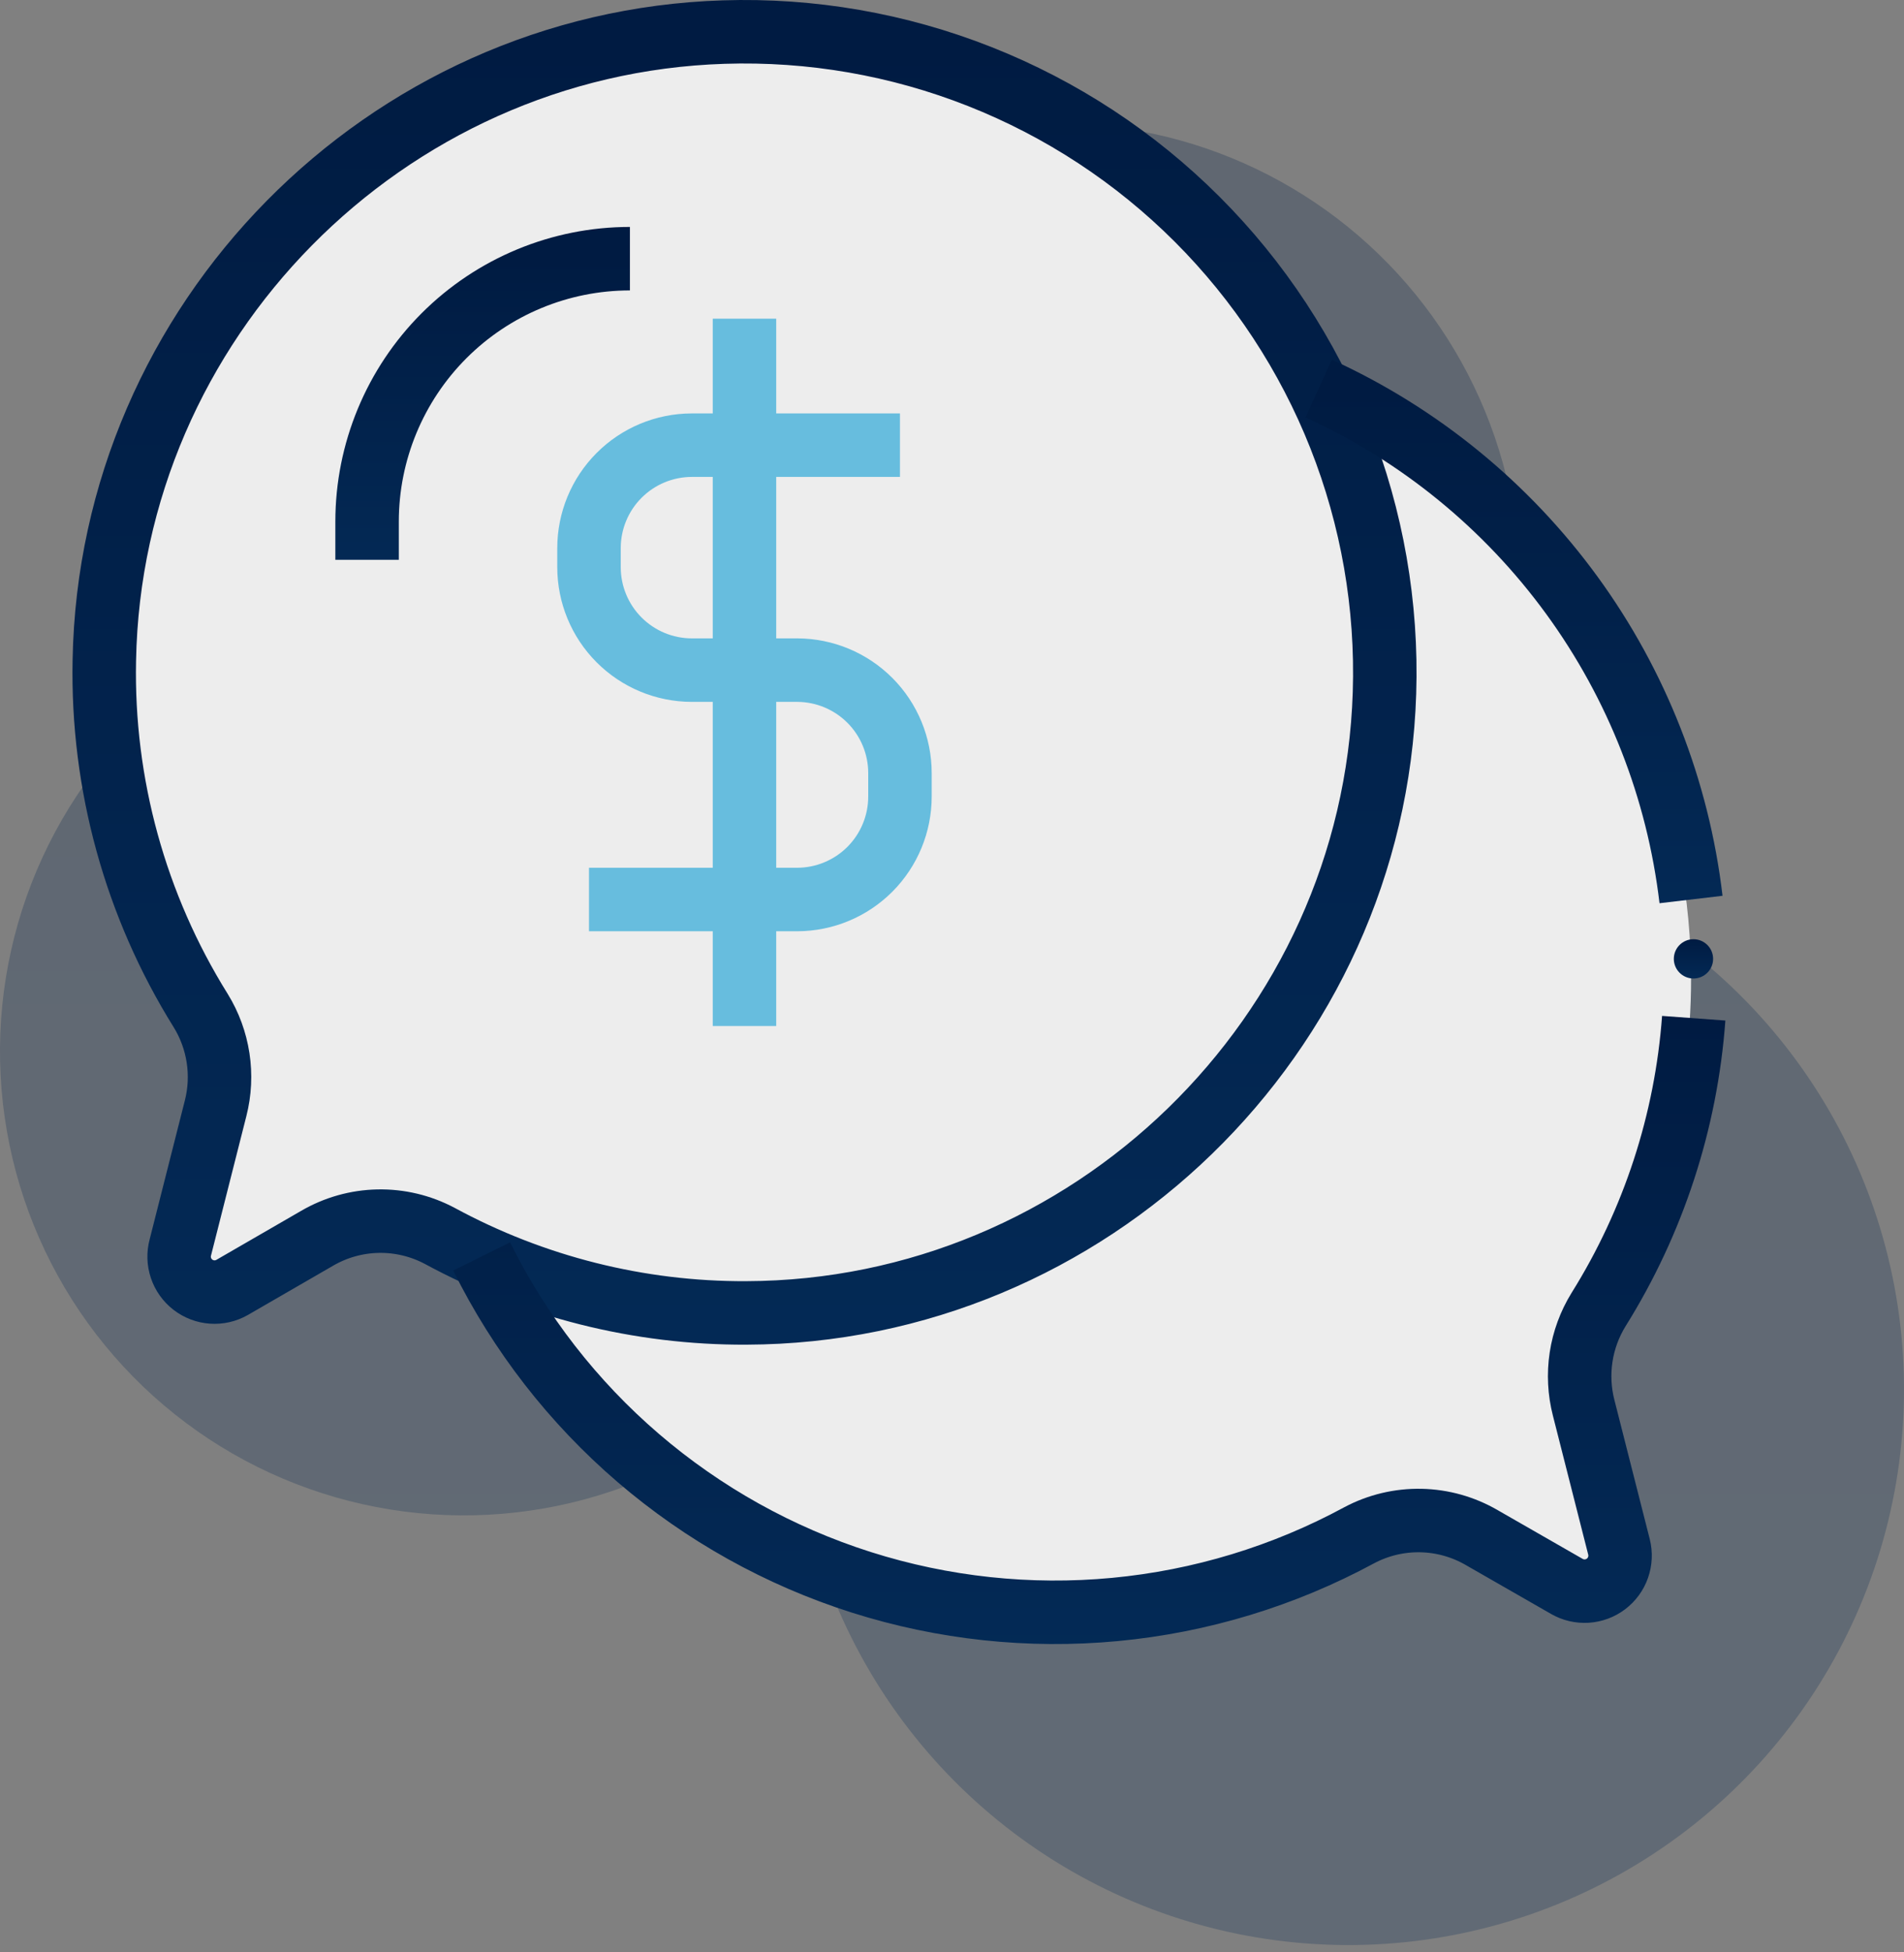
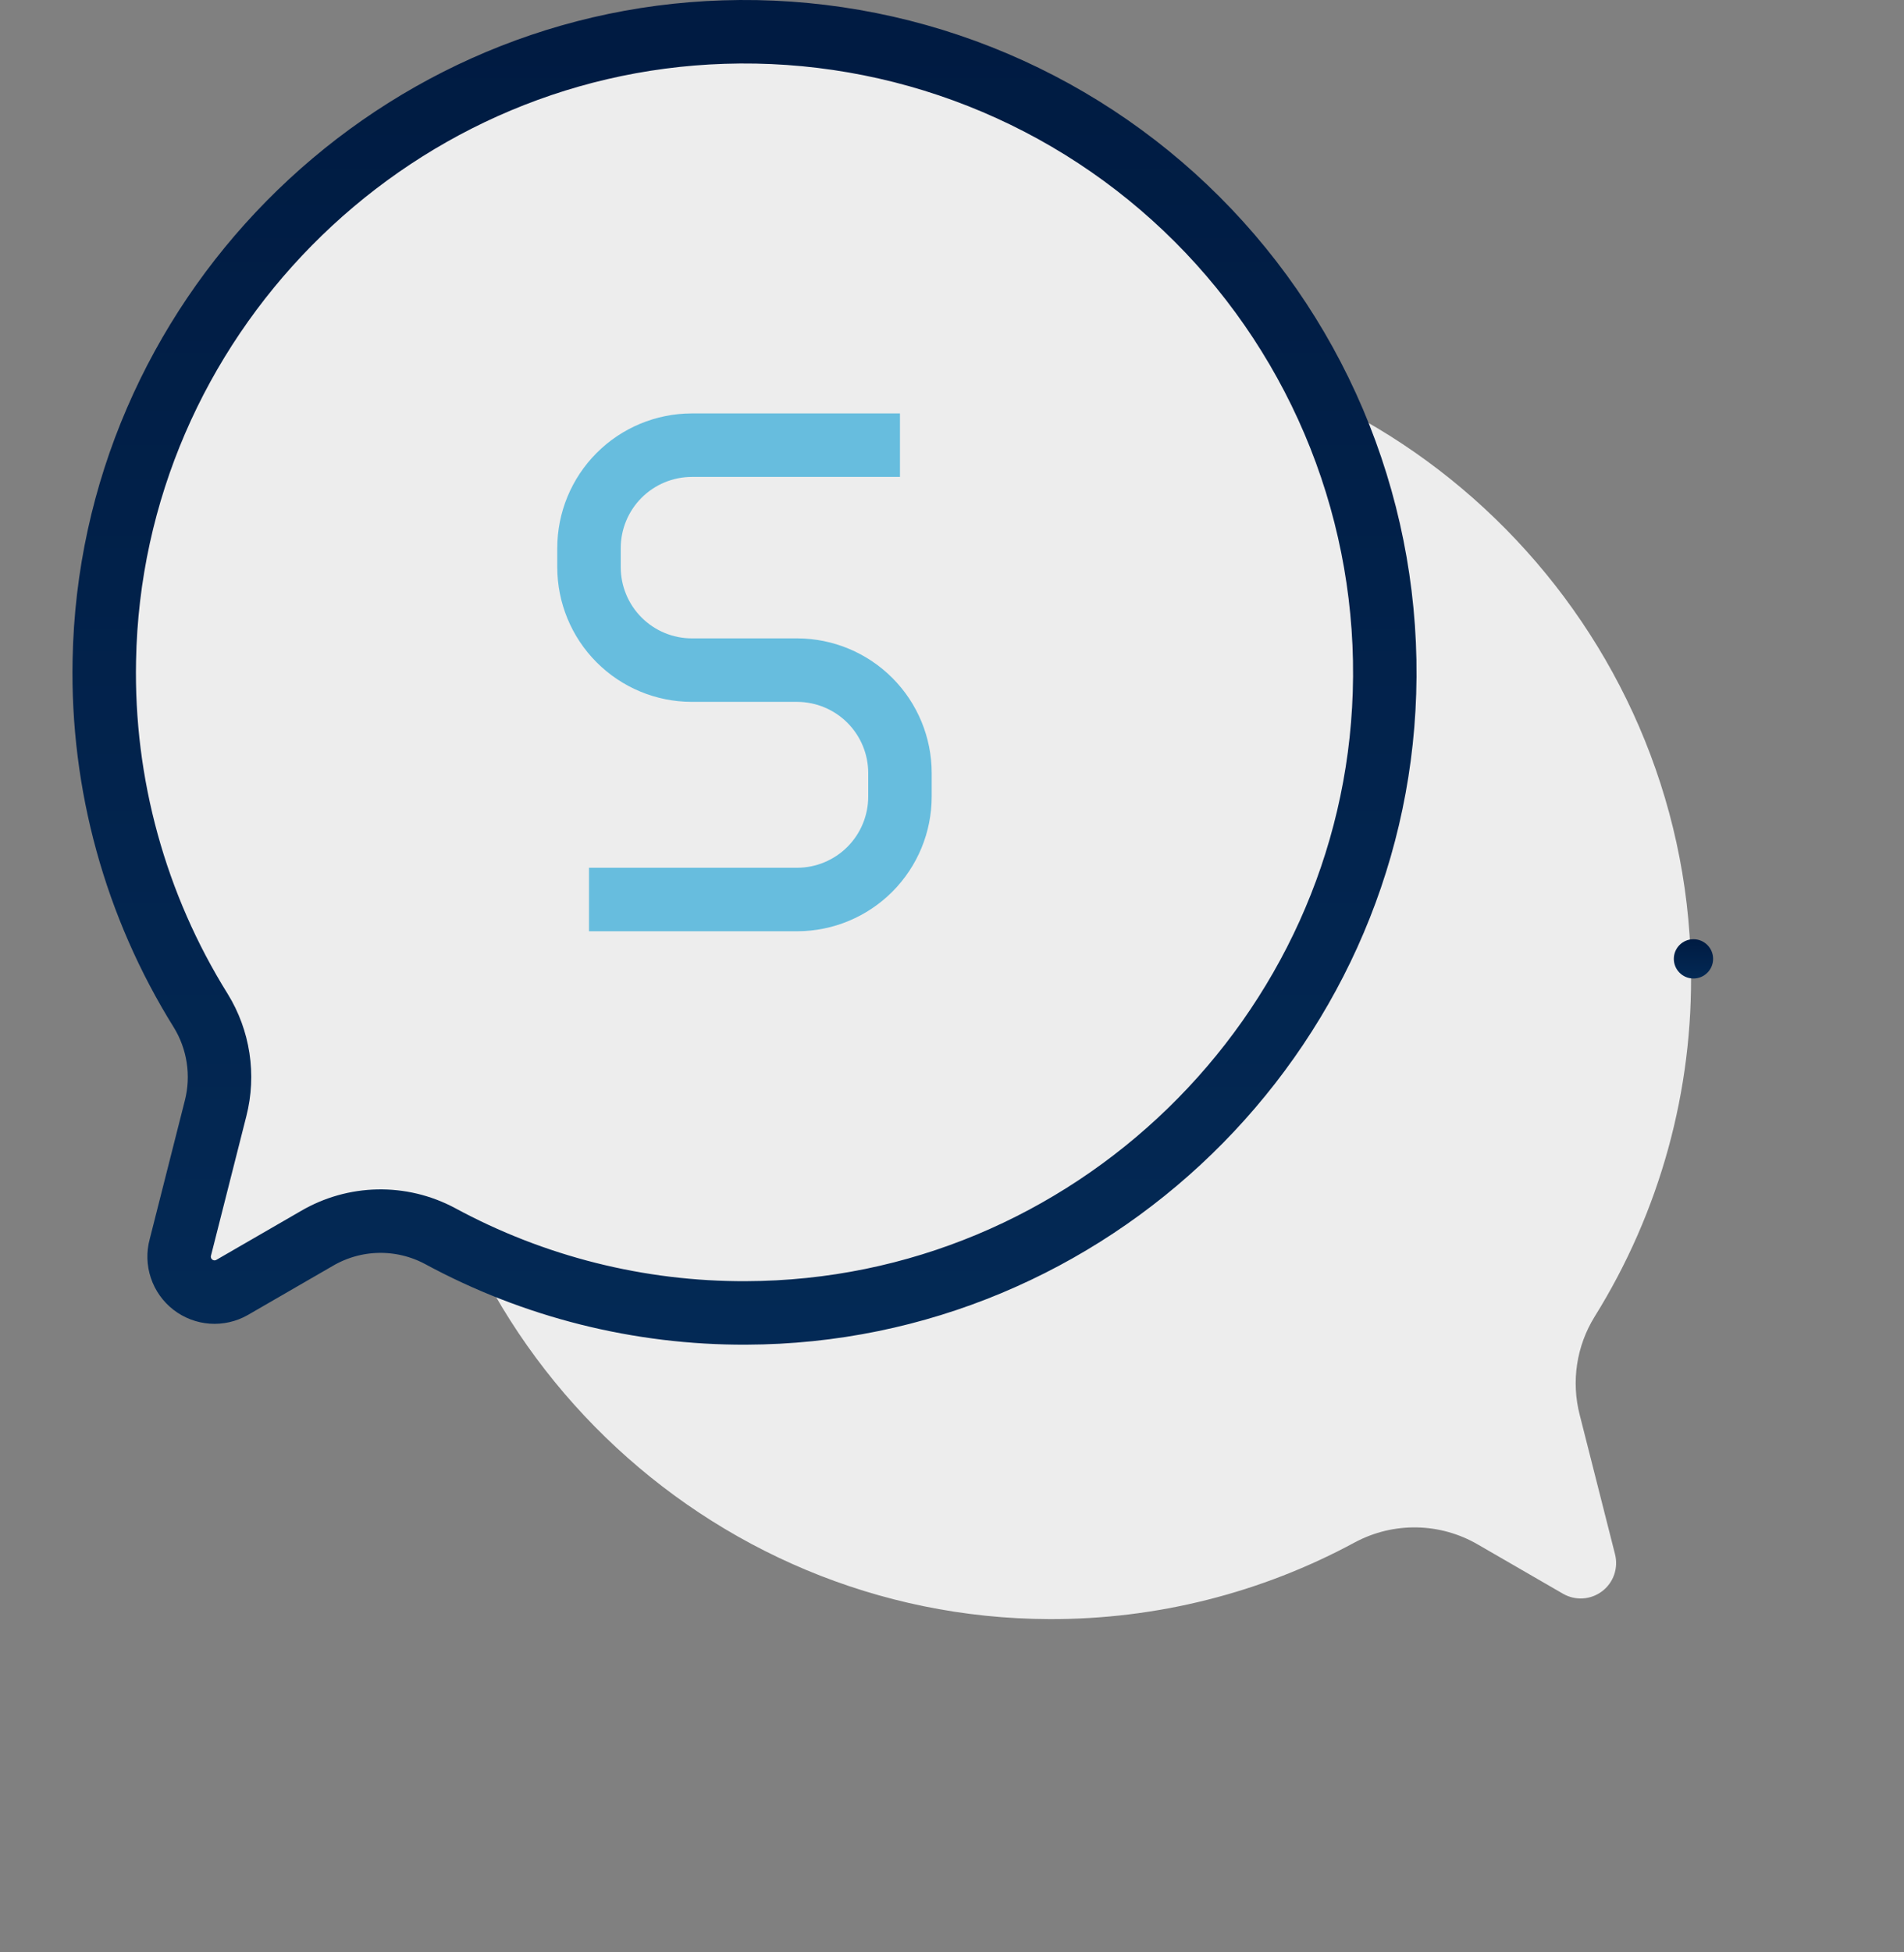
<svg xmlns="http://www.w3.org/2000/svg" width="120" height="123" viewBox="0 0 120 123" fill="none">
  <rect x="0" y="0" width="120" height="123" fill="#808080" stroke="none" />
  <g style="mix-blend-mode:multiply" opacity="0.25">
-     <path d="M41.82 92.627C44.853 91.182 47.613 89.224 49.979 86.84C49.848 93.536 51.64 100.128 55.142 105.836C58.644 111.544 63.71 116.128 69.738 119.045C75.767 121.961 82.505 123.087 89.154 122.29C95.803 121.493 102.084 118.806 107.253 114.547C112.421 110.289 116.259 104.637 118.313 98.263C120.367 91.889 120.549 85.06 118.839 78.585C117.129 72.11 113.598 66.262 108.665 61.733C103.732 57.204 97.604 54.185 91.007 53.033C93.528 49.184 95.105 44.793 95.61 40.218C96.114 35.644 95.532 31.015 93.91 26.708C92.288 22.402 89.672 18.539 86.275 15.434C82.878 12.329 78.797 10.069 74.362 8.839C69.927 7.61 65.265 7.444 60.754 8.356C56.243 9.268 52.011 11.232 48.403 14.089C44.794 16.945 41.911 20.613 39.987 24.794C38.064 28.974 37.155 33.55 37.334 38.149C32.785 36.837 27.987 36.65 23.35 37.602C18.713 38.554 14.377 40.619 10.714 43.617C7.052 46.616 4.172 50.459 2.323 54.817C0.474 59.174 -0.29 63.916 0.098 68.633C0.487 73.351 2.015 77.904 4.551 81.9C7.088 85.897 10.557 89.218 14.66 91.578C18.764 93.937 23.379 95.265 28.109 95.447C32.839 95.629 37.543 94.659 41.815 92.622L41.82 92.627Z" fill="url(#paint0_linear_718_11196)" />
-   </g>
+     </g>
  <path d="M100.497 82.957C104.619 76.345 106.73 68.678 106.572 60.888C106.18 39.536 88.887 21.986 67.551 21.31C62.034 21.13 56.539 22.084 51.405 24.113C46.271 26.141 41.608 29.201 37.704 33.104C33.8 37.006 30.739 41.668 28.708 46.801C26.678 51.934 25.722 57.429 25.9 62.946C26.581 84.54 44.508 101.941 66.128 102.003C72.862 102.03 79.495 100.363 85.416 97.155C86.612 96.52 87.951 96.2 89.305 96.227C90.658 96.254 91.983 96.627 93.153 97.31L98.506 100.404C98.887 100.624 99.324 100.727 99.763 100.7C100.203 100.672 100.624 100.515 100.974 100.249C101.325 99.983 101.589 99.62 101.733 99.204C101.877 98.788 101.896 98.339 101.786 97.913L99.563 89.145C99.293 88.104 99.237 87.019 99.397 85.956C99.558 84.892 99.932 83.872 100.497 82.957Z" fill="#EDEDED" />
  <path d="M12.65 63.668C8.529 57.058 6.418 49.392 6.575 41.605C6.961 20.248 24.259 2.702 45.606 2.021C51.123 1.842 56.618 2.795 61.752 4.824C66.886 6.852 71.549 9.912 75.453 13.815C79.356 17.717 82.418 22.379 84.449 27.512C86.479 32.645 87.435 38.14 87.257 43.657C86.576 65.251 68.649 82.652 47.029 82.714C40.286 82.744 33.643 81.075 27.715 77.861C26.519 77.226 25.18 76.906 23.827 76.933C22.473 76.96 21.148 77.333 19.979 78.016L14.625 81.11C14.242 81.328 13.803 81.427 13.364 81.396C12.925 81.365 12.504 81.204 12.156 80.935C11.807 80.665 11.546 80.299 11.406 79.881C11.265 79.463 11.251 79.014 11.366 78.588L13.589 69.821C13.853 68.785 13.906 67.706 13.744 66.649C13.583 65.592 13.211 64.578 12.65 63.668Z" fill="#EDEDED" stroke="url(#paint1_linear_718_11196)" stroke-width="4" stroke-miterlimit="10" />
  <path d="M56.72 28.046H43.589C41.872 28.051 40.227 28.737 39.015 29.953C37.802 31.169 37.122 32.817 37.122 34.534V35.73C37.122 37.447 37.802 39.095 39.015 40.311C40.227 41.527 41.872 42.213 43.589 42.218H50.252C51.969 42.224 53.614 42.91 54.827 44.126C56.039 45.342 56.72 46.989 56.72 48.706V50.181C56.72 51.898 56.039 53.546 54.827 54.762C53.614 55.978 51.969 56.664 50.252 56.669H37.122" stroke="#67BDDE" stroke-width="4" stroke-miterlimit="10" />
-   <path d="M46.921 20.078V28.046V56.669V64.638" stroke="#67BDDE" stroke-width="4" stroke-miterlimit="10" />
-   <path d="M30.355 79.156C32.76 84.009 36.118 88.328 40.228 91.855C44.338 95.381 49.117 98.044 54.279 99.684C59.441 101.323 64.881 101.906 70.273 101.397C75.665 100.888 80.899 99.298 85.663 96.722C86.859 96.086 88.198 95.767 89.552 95.794C90.906 95.821 92.23 96.194 93.4 96.876L98.753 99.945C99.134 100.164 99.571 100.265 100.009 100.238C100.447 100.21 100.868 100.054 101.218 99.789C101.568 99.524 101.833 99.162 101.978 98.747C102.124 98.333 102.145 97.885 102.038 97.459L99.81 88.692C99.542 87.65 99.487 86.565 99.648 85.501C99.809 84.438 100.184 83.418 100.749 82.503C104.211 76.963 106.27 70.663 106.747 64.148" stroke="url(#paint2_linear_718_11196)" stroke-width="4" stroke-miterlimit="10" />
-   <path d="M106.577 56.669C105.76 49.739 103.172 43.137 99.062 37.498C94.951 31.859 89.458 27.375 83.11 24.477" stroke="url(#paint3_linear_718_11196)" stroke-width="4" stroke-miterlimit="10" />
-   <path d="M39.701 16.297C35.307 16.297 31.094 18.042 27.987 21.149C24.881 24.256 23.135 28.469 23.135 32.863V35.266" stroke="url(#paint4_linear_718_11196)" stroke-width="4" stroke-miterlimit="10" />
  <path d="M106.731 61.646C107.415 61.646 107.969 61.092 107.969 60.408C107.969 59.725 107.415 59.171 106.731 59.171C106.047 59.171 105.493 59.725 105.493 60.408C105.493 61.092 106.047 61.646 106.731 61.646Z" fill="url(#paint5_linear_718_11196)" />
  <defs>
    <linearGradient id="paint0_linear_718_11196" x1="60" y1="7.776" x2="60" y2="155.744" gradientUnits="userSpaceOnUse">
      <stop stop-color="#001B42" />
      <stop offset="1" stop-color="#042D5A" />
    </linearGradient>
    <linearGradient id="paint1_linear_718_11196" x1="46.922" y1="2" x2="46.922" y2="106.068" gradientUnits="userSpaceOnUse">
      <stop stop-color="#001B42" />
      <stop offset="1" stop-color="#042D5A" />
    </linearGradient>
    <linearGradient id="paint2_linear_718_11196" x1="68.551" y1="64.148" x2="68.551" y2="112.405" gradientUnits="userSpaceOnUse">
      <stop stop-color="#001B42" />
      <stop offset="1" stop-color="#042D5A" />
    </linearGradient>
    <linearGradient id="paint3_linear_718_11196" x1="94.844" y1="24.477" x2="94.844" y2="65.984" gradientUnits="userSpaceOnUse">
      <stop stop-color="#001B42" />
      <stop offset="1" stop-color="#042D5A" />
    </linearGradient>
    <linearGradient id="paint4_linear_718_11196" x1="31.418" y1="16.297" x2="31.418" y2="40.755" gradientUnits="userSpaceOnUse">
      <stop stop-color="#001B42" />
      <stop offset="1" stop-color="#042D5A" />
    </linearGradient>
    <linearGradient id="paint5_linear_718_11196" x1="106.731" y1="59.171" x2="106.731" y2="62.362" gradientUnits="userSpaceOnUse">
      <stop stop-color="#001B42" />
      <stop offset="1" stop-color="#042D5A" />
    </linearGradient>
  </defs>
</svg>